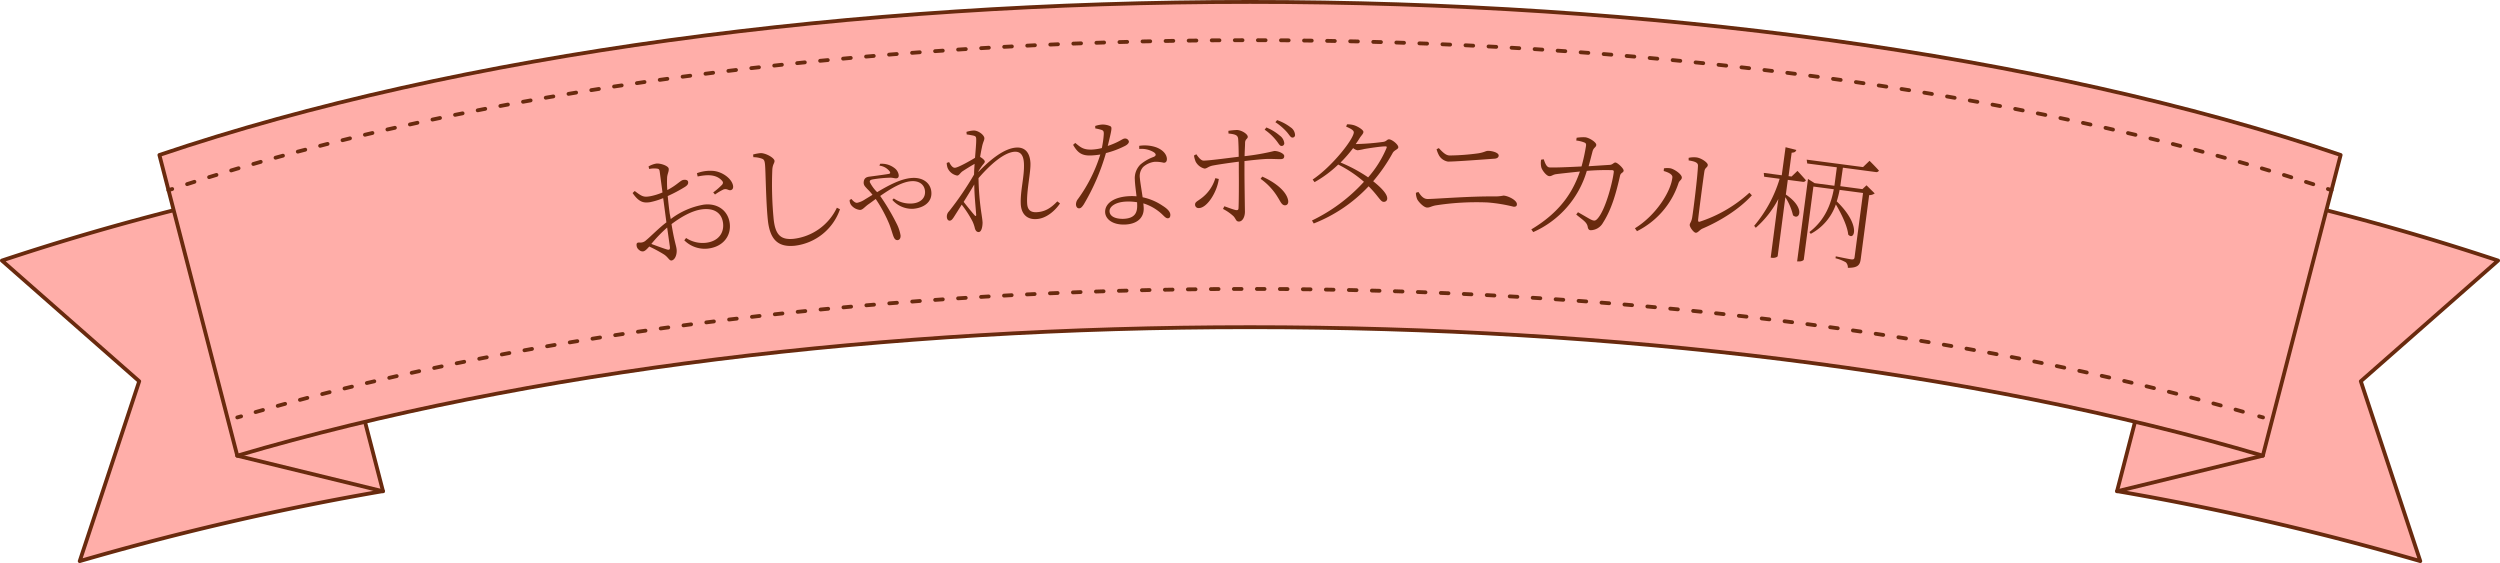
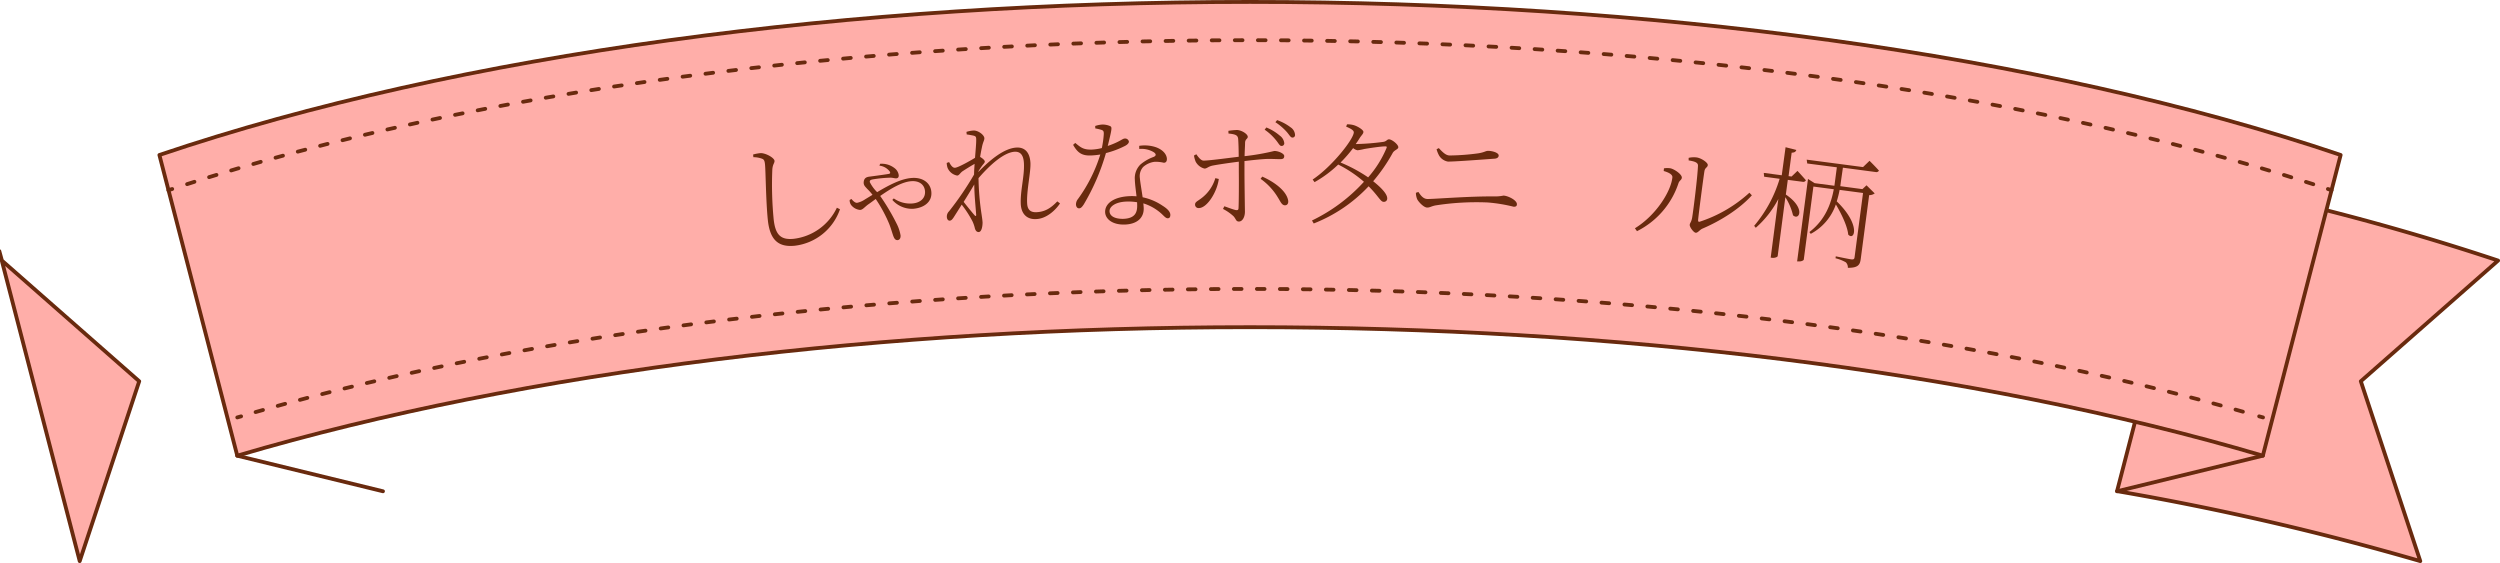
<svg xmlns="http://www.w3.org/2000/svg" viewBox="0 0 653.29 147.17">
  <defs>
    <style>.cls-1{fill:#ffaea9;}.cls-1,.cls-2,.cls-3,.cls-4,.cls-5{stroke:#692a0e;stroke-linecap:round;stroke-linejoin:round;}.cls-2,.cls-6{fill:#692a0e;}.cls-3,.cls-4,.cls-5{fill:none;}.cls-4{stroke-dasharray:2 4.01;}.cls-5{stroke-dasharray:2.01 4.02;}</style>
  </defs>
  <g id="レイヤー_2" data-name="レイヤー 2">
    <g id="design">
-       <path class="cls-1" d="M.5,68.09,36.38,99.63l-15.55,47a724,724,0,0,1,79.25-18.29l-21-81A645.37,645.37,0,0,0,.5,68.09Z" />
+       <path class="cls-1" d="M.5,68.09,36.38,99.63l-15.55,47l-21-81A645.37,645.37,0,0,0,.5,68.09Z" />
      <line class="cls-2" x1="61.98" y1="119.08" x2="100.08" y2="128.38" />
      <path class="cls-1" d="M652.79,68.09,616.92,99.63l15.54,47a723.81,723.81,0,0,0-79.24-18.29l21-81A644.71,644.71,0,0,1,652.79,68.09Z" />
      <line class="cls-2" x1="591.32" y1="119.08" x2="553.22" y2="128.38" />
      <path class="cls-1" d="M326.65.5c-103.12,0-206.24,13.33-285,40L62,119.08C137.72,96.7,232.18,85.5,326.65,85.5s188.92,11.2,264.67,33.58L611.65,40.5C532.88,13.83,429.77.5,326.65.5Z" />
      <path class="cls-3" d="M62,109.08l1-.28" />
      <path class="cls-4" d="M66.79,107.68C141.7,86.23,234.17,75.5,326.65,75.5c93.27,0,186.53,10.92,261.78,32.74" />
      <path class="cls-3" d="M590.36,108.8l1,.28" />
      <path class="cls-3" d="M609.27,49.7l-.95-.31" />
      <path class="cls-5" d="M604.5,48.14C526.7,23.05,426.67,10.5,326.65,10.5,225.8,10.5,125,23.25,46.88,48.76" />
      <path class="cls-3" d="M45,49.39,44,49.7" />
-       <path class="cls-6" d="M175.28,57.24a19.72,19.72,0,0,1,8.6-3.76c3.55-.47,6.36,1.49,6.81,4.85.42,3.2-1.62,6.09-5.55,6.61a7.56,7.56,0,0,1-6.32-2.14l.47-.61a7.84,7.84,0,0,0,5.29,1.24c3.27-.43,4.68-2.69,4.36-5.16s-2.12-4-5.54-3.56c-2.7.36-5.57,2.09-7.92,3.85.66,4.24,1.17,5.4,1.32,6.51.18,1.4-.4,2.83-1.29,3-.64.08-.85-.82-2-1.58a36,36,0,0,0-3.85-2.07c-.87,1-1.26,1.23-1.64,1.28a1.36,1.36,0,0,1-1-.38,1.57,1.57,0,0,1-.66-1.08c-.08-.6.05-.88.7-.87a2.09,2.09,0,0,0,1.76-.58c1.11-.89,3.38-3.23,5.32-4.68l-.22-1.68-.62-4.66a18.21,18.21,0,0,1-3.47,1.07c-1.43.19-2.75.2-4.52-2.4l.55-.53c1.86,1.4,2.28,1.67,4,1.38a15.65,15.65,0,0,0,3.26-1l-.72-5.39c-.08-.64-.23-.78-.75-.84a5.91,5.91,0,0,0-2,.1l-.18-.66a5.83,5.83,0,0,1,2-.75c1.08-.14,3.17.58,3.27,1.31s-.32,1.27-.41,2.28a25.74,25.74,0,0,0,.05,3.32c2.48-1.26,3.44-2.55,4.2-2.65.57-.08,1.17,0,1.24.54s-.21.87-.8,1.27a38.89,38.89,0,0,1-4.53,2.41c.13,1.43.31,3,.51,4.55Zm-.94,2.22a35.89,35.89,0,0,0-4.14,4.29c1.25.45,2.88,1.07,4,1.41.75.26.93,0,.85-.66Zm7.78-14.2a9.75,9.75,0,0,1,4.14-.61c2.35.14,4.91,1.93,5.29,3.82.1.53,0,1-.49,1.19-.68.25-1-.48-2-.15a15.85,15.85,0,0,0-2.22,1.32l-.46-.55a18.66,18.66,0,0,0,2.35-2.05c.29-.43.26-.68-.15-1.11-1.58-1.66-4-1.47-6.27-1Z" />
      <path class="cls-6" d="M196.87,41.08l-.07-.7a10.09,10.09,0,0,1,2-.37c1.34,0,3.5,1.22,3.59,2,.06.61-.46.82-.57,2.28a94.63,94.63,0,0,0,.34,12.9c.43,4.14,1.81,5.57,5.28,5.21a14.36,14.36,0,0,0,11.25-8.12l.81.4a14.26,14.26,0,0,1-11.78,9.53c-4.23.44-6.51-1.39-7.07-6.7-.52-5-.56-12.81-.74-14.53-.11-1.08-.3-1.35-.9-1.55A6.43,6.43,0,0,0,196.87,41.08Z" />
      <path class="cls-6" d="M230,42.8a5.48,5.48,0,0,1,3.92,1.26,2.75,2.75,0,0,1,.93,1.69c.05.54-.19.82-.63.85s-.85-.16-1.49-.17a32.44,32.44,0,0,0-4.5.42c-.72.13-1,.24-.93.75a9.76,9.76,0,0,0,1.91,2.61c3.25-1.93,6.27-3.49,9-3.7,2.93-.24,5,1.3,5.17,3.69.21,2.62-2,4.14-4.75,4.36a6.84,6.84,0,0,1-5.45-2.32l.38-.39a7.46,7.46,0,0,0,4.86,1.32c2.1-.17,3.45-1.4,3.3-3.22s-1.66-2.76-3.61-2.6c-2.42.19-5.3,1.9-8.1,3.86a56.94,56.94,0,0,1,4.23,7.11,10.62,10.62,0,0,1,1.09,3.18c.06.7-.23,1.21-.8,1.25-.41,0-.72-.2-1-.85s-.56-1.82-1.16-3.37A37.24,37.24,0,0,0,228.84,52c-.67.47-1.33,1-2,1.44-1.12.86-1.4,1.37-2.1,1.42a3.37,3.37,0,0,1-2.28-1.23,2.08,2.08,0,0,1-.43-1.37l.46-.27c.42.52,1,1.08,1.52,1a5.87,5.87,0,0,0,2.05-.9L228,50.91a12.88,12.88,0,0,0-1.41-1.58c-.49-.58-1-.92-.88-1.86.18-1.33,1.28-1.26,2-1.38,1.94-.25,3.88-.53,4.57-.65.35-.09.43-.26.24-.6a3.9,3.9,0,0,0-2.72-1.55Z" />
      <path class="cls-6" d="M277,53.16c-1.36,2-3.69,4-6.25,4.09-2.2.13-3.84-1.16-4-3.85-.19-3.48,1-7.33.82-10.75-.11-2-.81-3.06-2.41-3-2.71.15-6.29,3.23-9.46,6.9a69.48,69.48,0,0,0,.82,9.6c.1.7.2,1.3.24,2,0,.9-.22,2.45-1,2.49-.45,0-.78-.24-1-.94a8.59,8.59,0,0,0-.65-1.89,28.23,28.23,0,0,0-2.8-4.33c-.77,1.23-1.53,2.42-2.12,3.35-.33.47-.57.8-1,.83s-.73-.38-.76-.92a1.89,1.89,0,0,1,.56-1.51,80,80,0,0,0,6.55-9.62c0-1,.09-1.93.14-2.79-1.12.63-2.24,1.34-3.1,1.9-.65.42-.93,1.14-1.45,1.16a3.4,3.4,0,0,1-2.51-2,4.75,4.75,0,0,1-.23-1.3l.63-.23c.5,1,1,1.52,1.52,1.49.77,0,4.13-1.9,5.25-2.6.17-2.16.33-3.86.31-4.82,0-.74-.21-.86-.8-1-.38-.07-1-.2-1.68-.29l-.07-.67a7.65,7.65,0,0,1,1.81-.35c1.21-.07,2.82,1.12,2.87,2,0,.63-.34.91-.62,2.27-.1.49-.3,1.43-.49,2.63.53.29,1.2.83,1.22,1.18s-.35.63-.71,1.13-.63.9-.95,1.43v.16c3-3.09,6.68-6.17,9.94-6.35,2-.11,3.49,1.06,3.65,4,.13,2.39-1.05,7.3-.86,10.59.09,1.72.93,2.38,2.49,2.3,2.14-.12,3.64-1,5.39-2.83Zm-21.92,2.9c-.09-1.63-.46-4.81-.49-7.85-.8,1.35-1.8,3-2.77,4.54,1,1.29,2.34,2.92,2.85,3.5C255,56.55,255.09,56.51,255.1,56.06Z" />
      <path class="cls-6" d="M286.19,32.92a7.19,7.19,0,0,1,1.75-.37,4.85,4.85,0,0,1,2.19.42c.52.28.43.73-.66,5.17,3.23-1.11,3.82-1.92,4.43-1.94A1,1,0,0,1,295,37c0,.55-.74,1-1.06,1.15A23.55,23.55,0,0,1,289,40a57.17,57.17,0,0,1-5.81,13.44c-.37.53-.68,1-1.22,1s-.78-.53-.8-1a2.26,2.26,0,0,1,.51-1.42,39.92,39.92,0,0,0,5.85-11.65,17.76,17.76,0,0,1-2.58.26c-2.34.07-3.42-.83-4.53-2.78l.56-.5c1.41,1.15,2.1,1.8,4.31,1.74a13,13,0,0,0,2.64-.4,25.37,25.37,0,0,0,.51-3.69c0-.67-.09-.89-.64-1.07a12.47,12.47,0,0,0-1.58-.37Zm11.5,5.19a9.28,9.28,0,0,1,4.37.36c1.87.68,2.83,1.9,2.87,3.06,0,.64-.26,1-.81,1a9,9,0,0,0-2.4-.25,5.51,5.51,0,0,0-3,1.36,3.58,3.58,0,0,0-.85,2.91c.06.92.44,3.06.72,5a14.5,14.5,0,0,1,5.24,2.23c1.47.92,2,1.7,2,2.37,0,.51-.17.87-.65.89s-.9-.46-1.46-1a12.56,12.56,0,0,0-4.95-2.9c.05.48.09.89.1,1.25.07,2.59-1.8,4.21-5,4.29s-5-1.46-5.08-3.22c-.07-2.4,2.48-4.1,6.6-4.21a12,12,0,0,1,1.6.05c-.17-1.53-.4-3.06-.44-4.41A5,5,0,0,1,298,43a11.26,11.26,0,0,1,3.47-2c.76-.34.65-.81,0-1.24a6.17,6.17,0,0,0-3.76-.83Zm-.55,14.74a13.61,13.61,0,0,0-2.69-.18c-3,.08-4.54,1.34-4.51,2.52s1.18,2,3.51,2c3.23-.09,3.76-1.73,3.71-3.65Z" />
      <path class="cls-6" d="M321,34.19a16.46,16.46,0,0,1,2.3-.22c1.25.09,2.76,1.08,2.76,1.78,0,.55-.64.55-.7,1.48,0,.73-.1,2.11-.13,3.58A60.45,60.45,0,0,0,333,39.45c1.12,0,2.59.7,2.59,1.31s-.28.83-1.05.83-1.79-.06-3.07-.06-4.13.3-6.27.56c0,1.09,0,2.14,0,3,0,2.17.11,9.47.12,10.24,0,1.31-.61,2.56-1.57,2.56-.8,0-.73-.64-1.41-1.38a12.15,12.15,0,0,0-2.75-1.91l.35-.7c1,.35,2.21.82,3,1,.38.06.67,0,.7-.42.09-1.44.12-6.79.08-9.51V42.25c-2.08.26-5.05.68-6.75,1-1.31.26-1.53.8-2.23.8a3.61,3.61,0,0,1-2.28-1.78,6.3,6.3,0,0,1-.45-1.63l.61-.33c.57.84,1.28,1.7,1.92,1.66,1.47,0,6.85-.74,9.15-1,0-2-.07-3.88-.14-4.68-.1-1-.77-1.21-2.53-1.4Zm-2.51,12.58c-.44,3.43-3.08,7.59-5.2,7.6a.9.9,0,0,1-1-.93c0-.64.61-.86,1.47-1.5a10.18,10.18,0,0,0,3.83-5.39Zm11.36-.62c3.11,1.37,6.19,3.63,6.73,6.06.2.83-.12,1.44-.79,1.44-.84,0-1.19-1-1.83-2a16.12,16.12,0,0,0-4.55-4.92Zm1.07-12.84a12.52,12.52,0,0,1,3.52,2.14,2.77,2.77,0,0,1,1.16,1.95.69.69,0,0,1-.74.74c-.48,0-.77-.74-1.47-1.57a13.71,13.71,0,0,0-2.92-2.68Zm2.81-1.92a12.4,12.4,0,0,1,3.52,1.88,2.5,2.5,0,0,1,1.16,1.95.65.65,0,0,1-.67.73c-.52,0-.84-.76-1.54-1.53a15.25,15.25,0,0,0-2.92-2.49Z" />
      <path class="cls-6" d="M352,32.49a6,6,0,0,1,1.82.23c1.08.34,2.47,1.24,2.46,1.75s-.5.86-1,1.65c-.3.5-.63,1-1,1.51a2.07,2.07,0,0,0,.48,0,61.35,61.35,0,0,0,6.67-.55c.9-.11,1-.68,1.55-.67.74,0,2.44,1.34,2.42,2.07,0,.55-1.07.72-1.48,1.51a44.07,44.07,0,0,1-5.09,7.37c2,1.58,3.67,3.29,3.67,4.44a.85.85,0,0,1-.95.94c-.8,0-1.37-1.54-3.91-4.06a39.29,39.29,0,0,1-14.34,9.72l-.46-.78a44.28,44.28,0,0,0,13.58-10.12A32.12,32.12,0,0,0,349.7,43a30.31,30.31,0,0,1-6.19,4.6l-.49-.69c5-3.31,10.71-10.54,10.75-12.33,0-.55-.84-1-2-1.49Zm10,5.76c-1.19,0-4.27.48-5.46.68a15.54,15.54,0,0,1-1.77.34,2.4,2.4,0,0,1-1.17-.57,36.55,36.55,0,0,1-3.29,3.77,39.27,39.27,0,0,1,7.21,3.88,28,28,0,0,0,4.79-7.64C362.49,38.33,362.3,38.23,362,38.25Z" />
      <path class="cls-6" d="M370,50.38l.65-.22c.6.89,1.23,1.79,2.32,1.84,1.25.06,11-.76,17.85-.67a10.87,10.87,0,0,0,2.06-.22c1.24.06,3.56,1.23,3.51,2.28,0,.48-.32.66-.86.63a41.39,41.39,0,0,0-6.74-1.11,68.94,68.94,0,0,0-13.62.76c-1.13.2-1.54.6-2.27.57-.9-.05-2.24-1.52-2.56-2.17A4.46,4.46,0,0,1,370,50.38Zm20.61-8.92c-5.56.41-11.19.81-12.28.76a3.37,3.37,0,0,1-2.26-1.55A7.27,7.27,0,0,1,375.4,39l.59-.3c1.19,1.31,1.93,1.89,2.79,1.93a59.63,59.63,0,0,0,7.56-.57c1.78-.3,1.86-.68,2.69-.64,1.05.05,2.63.5,2.6,1.24C391.61,41.09,391.27,41.39,390.63,41.46Z" />
-       <path class="cls-6" d="M420.54,43.09c.9,0,1.11-.65,1.62-.62s2.16,1.54,2.12,2.12-.74.49-.93,1.31c-1.09,4.8-2.26,8.88-4.47,12.32a3.76,3.76,0,0,1-3.19,1.94c-.45,0-.72-.31-.8-.92-.23-1.21-1.31-1.77-3-3.18l.46-.6c1.21.66,2.77,1.61,3.36,1.91.84.39,1.16.38,1.68-.16,2.26-2.37,4.16-10.32,4.32-12.36,0-.23-.11-.36-.36-.38a59.67,59.67,0,0,0-6.69.18,25.21,25.21,0,0,1-14,16l-.5-.71c8.4-5,11.16-10.77,12.7-15.12-2.16.23-5.4.57-6.27.7s-1.14.56-1.74.51c-.8-.06-1.91-1.62-2.08-2.3a5,5,0,0,1-.05-2l.68-.11c.32.89.69,2.07,1.51,2.13,1.09.08,4.79-.07,8.37-.25a48.45,48.45,0,0,0,1.16-5.31c.08-.6,0-.8-.54-1a8.61,8.61,0,0,0-2-.47L412,36a11.44,11.44,0,0,1,2.23-.13c1.08.11,2.95,1.31,2.9,2s-.72.62-1,1.79c-.22.85-.63,2.46-1,3.78Z" />
      <path class="cls-6" d="M434.75,44.69l.07-.7a5.28,5.28,0,0,1,1.73,0c1,.23,3,1.56,2.94,2.45-.06.63-.65.7-.89,1.48a21.57,21.57,0,0,1-10.83,12.49l-.54-.76c5.52-3.37,9.43-9.64,9.79-13.3C437.12,45.41,435.43,44.88,434.75,44.69Zm6.52-3.44a6.08,6.08,0,0,1,2-.12c1.21.12,3.05,1.34,3,2s-.67.61-.86,1.52c-.23,1.36-1.43,10.44-1.67,12.86,0,.41.14.5.41.43a35.66,35.66,0,0,0,13-7.58l.64.68c-3.15,3.51-8.16,6.67-12.87,8.68-.8.34-1.24,1.16-1.81,1.1s-1.62-1.54-1.56-2.08.42-.64.64-1.9c.31-1.83,1.4-10.5,1.52-13.58,0-.77-.79-1.08-2.44-1.34Z" />
      <path class="cls-6" d="M469.71,44.65s1.33,1.44,2.2,2.45a.75.75,0,0,1-.89.4l-3.84-.5-.51,3.84c5.31,3.6,3.45,6.9,1.87,5.41a15.27,15.27,0,0,0-2-4.72l-2,15.36c0,.28-.82.57-1.45.48l-.38-.05,2-15.32a26,26,0,0,1-5.9,7.52l-.42-.51a34.41,34.41,0,0,0,6.66-12.29L461,46.18l-.1-1,4.7.62,1-7.33,2.81.72c-.15.44-.44.69-1.22.71l-.81,6.13.79.1Zm11.32,3-.13,1,5.78.77,1.07-1,2.14,2.12a2.37,2.37,0,0,1-1.45.45l-2.19,16.62c-.19,1.46-.57,2.41-3.38,2.37a1.86,1.86,0,0,0-.52-1.43,10.41,10.41,0,0,0-2.7-1.06l.07-.51s3.33.7,4,.79.85-.08.91-.56l2.21-16.78-6.12-.81a25.33,25.33,0,0,1-.75,3c6.39,6.17,4.63,10.45,3,8.68-.22-2.25-1.8-5.46-3.23-7.88a13.86,13.86,0,0,1-6.56,7.69l-.36-.47c4.17-3.19,5.65-7.38,6.38-11.19l-5.33-.7-2.51,19.06c0,.22-.66.59-1.45.49l-.29,0,2.84-21.54,1.73,1.1,5.17.68.13-.95.51-3.87-7.74-1-.14-1,14.72,1.94,1.7-1.64S490,43.46,491,44.58a.78.78,0,0,1-.89.37l-8.53-1.13Z" />
    </g>
  </g>
</svg>